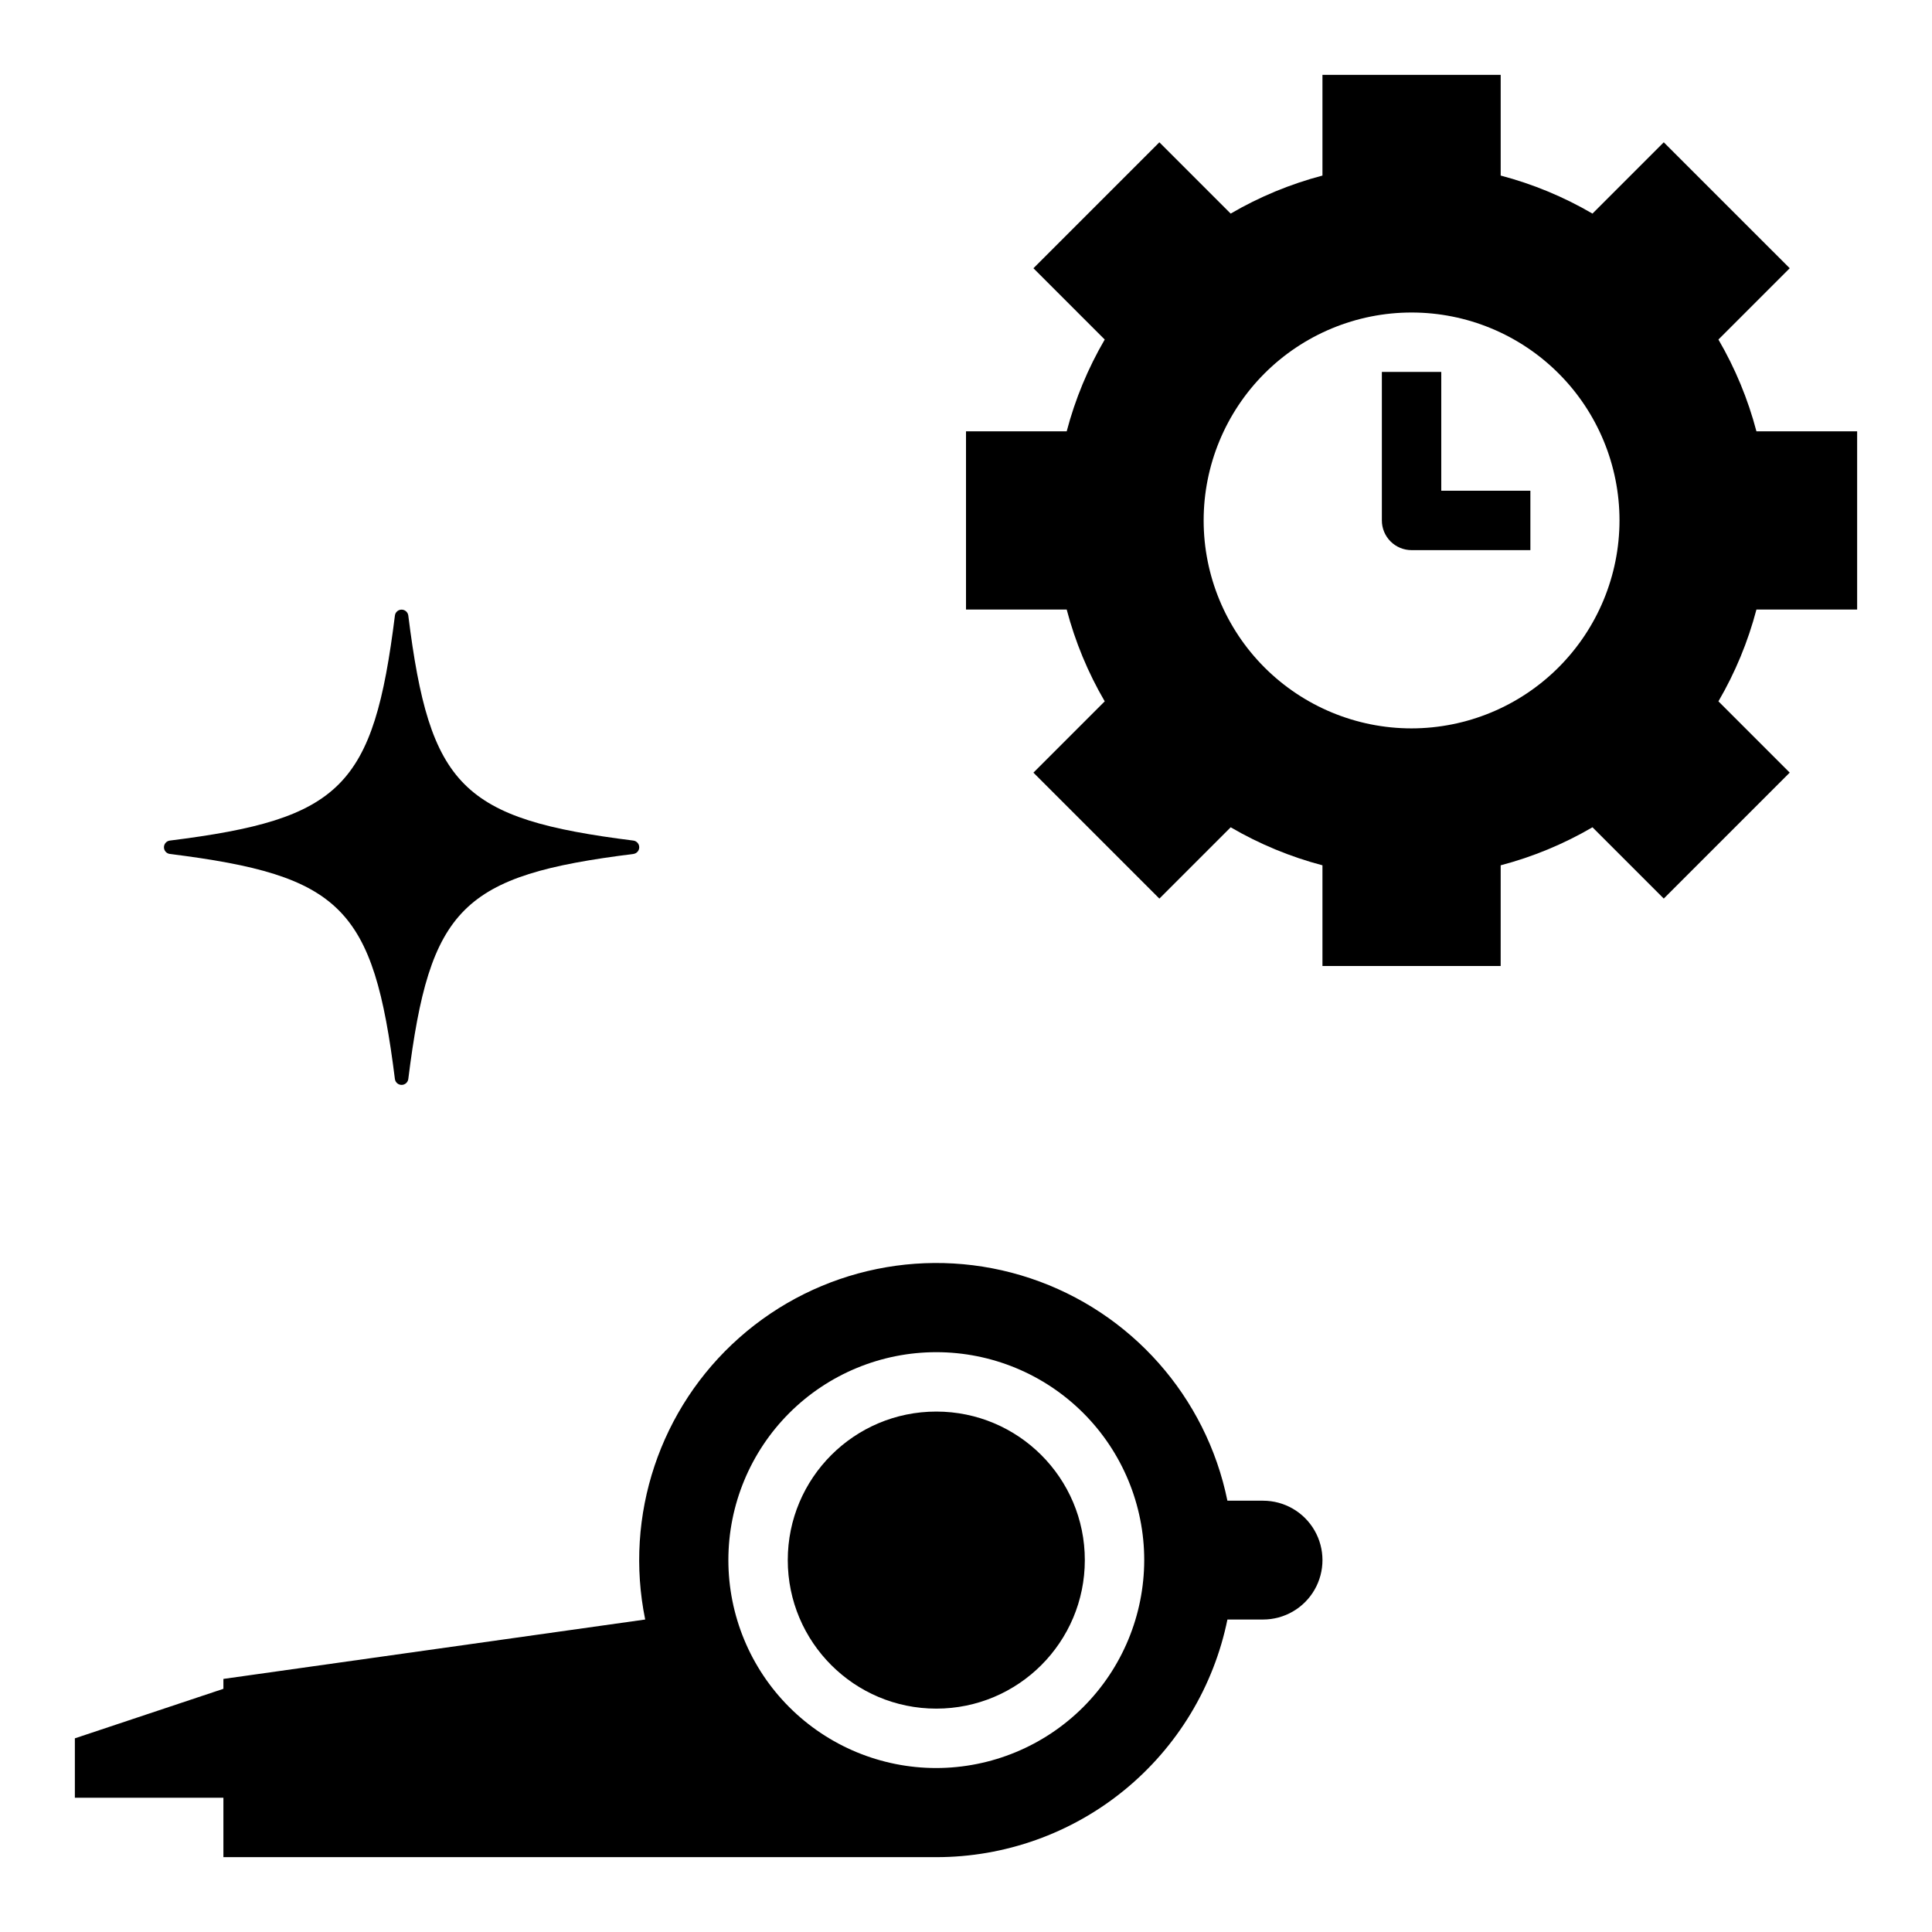
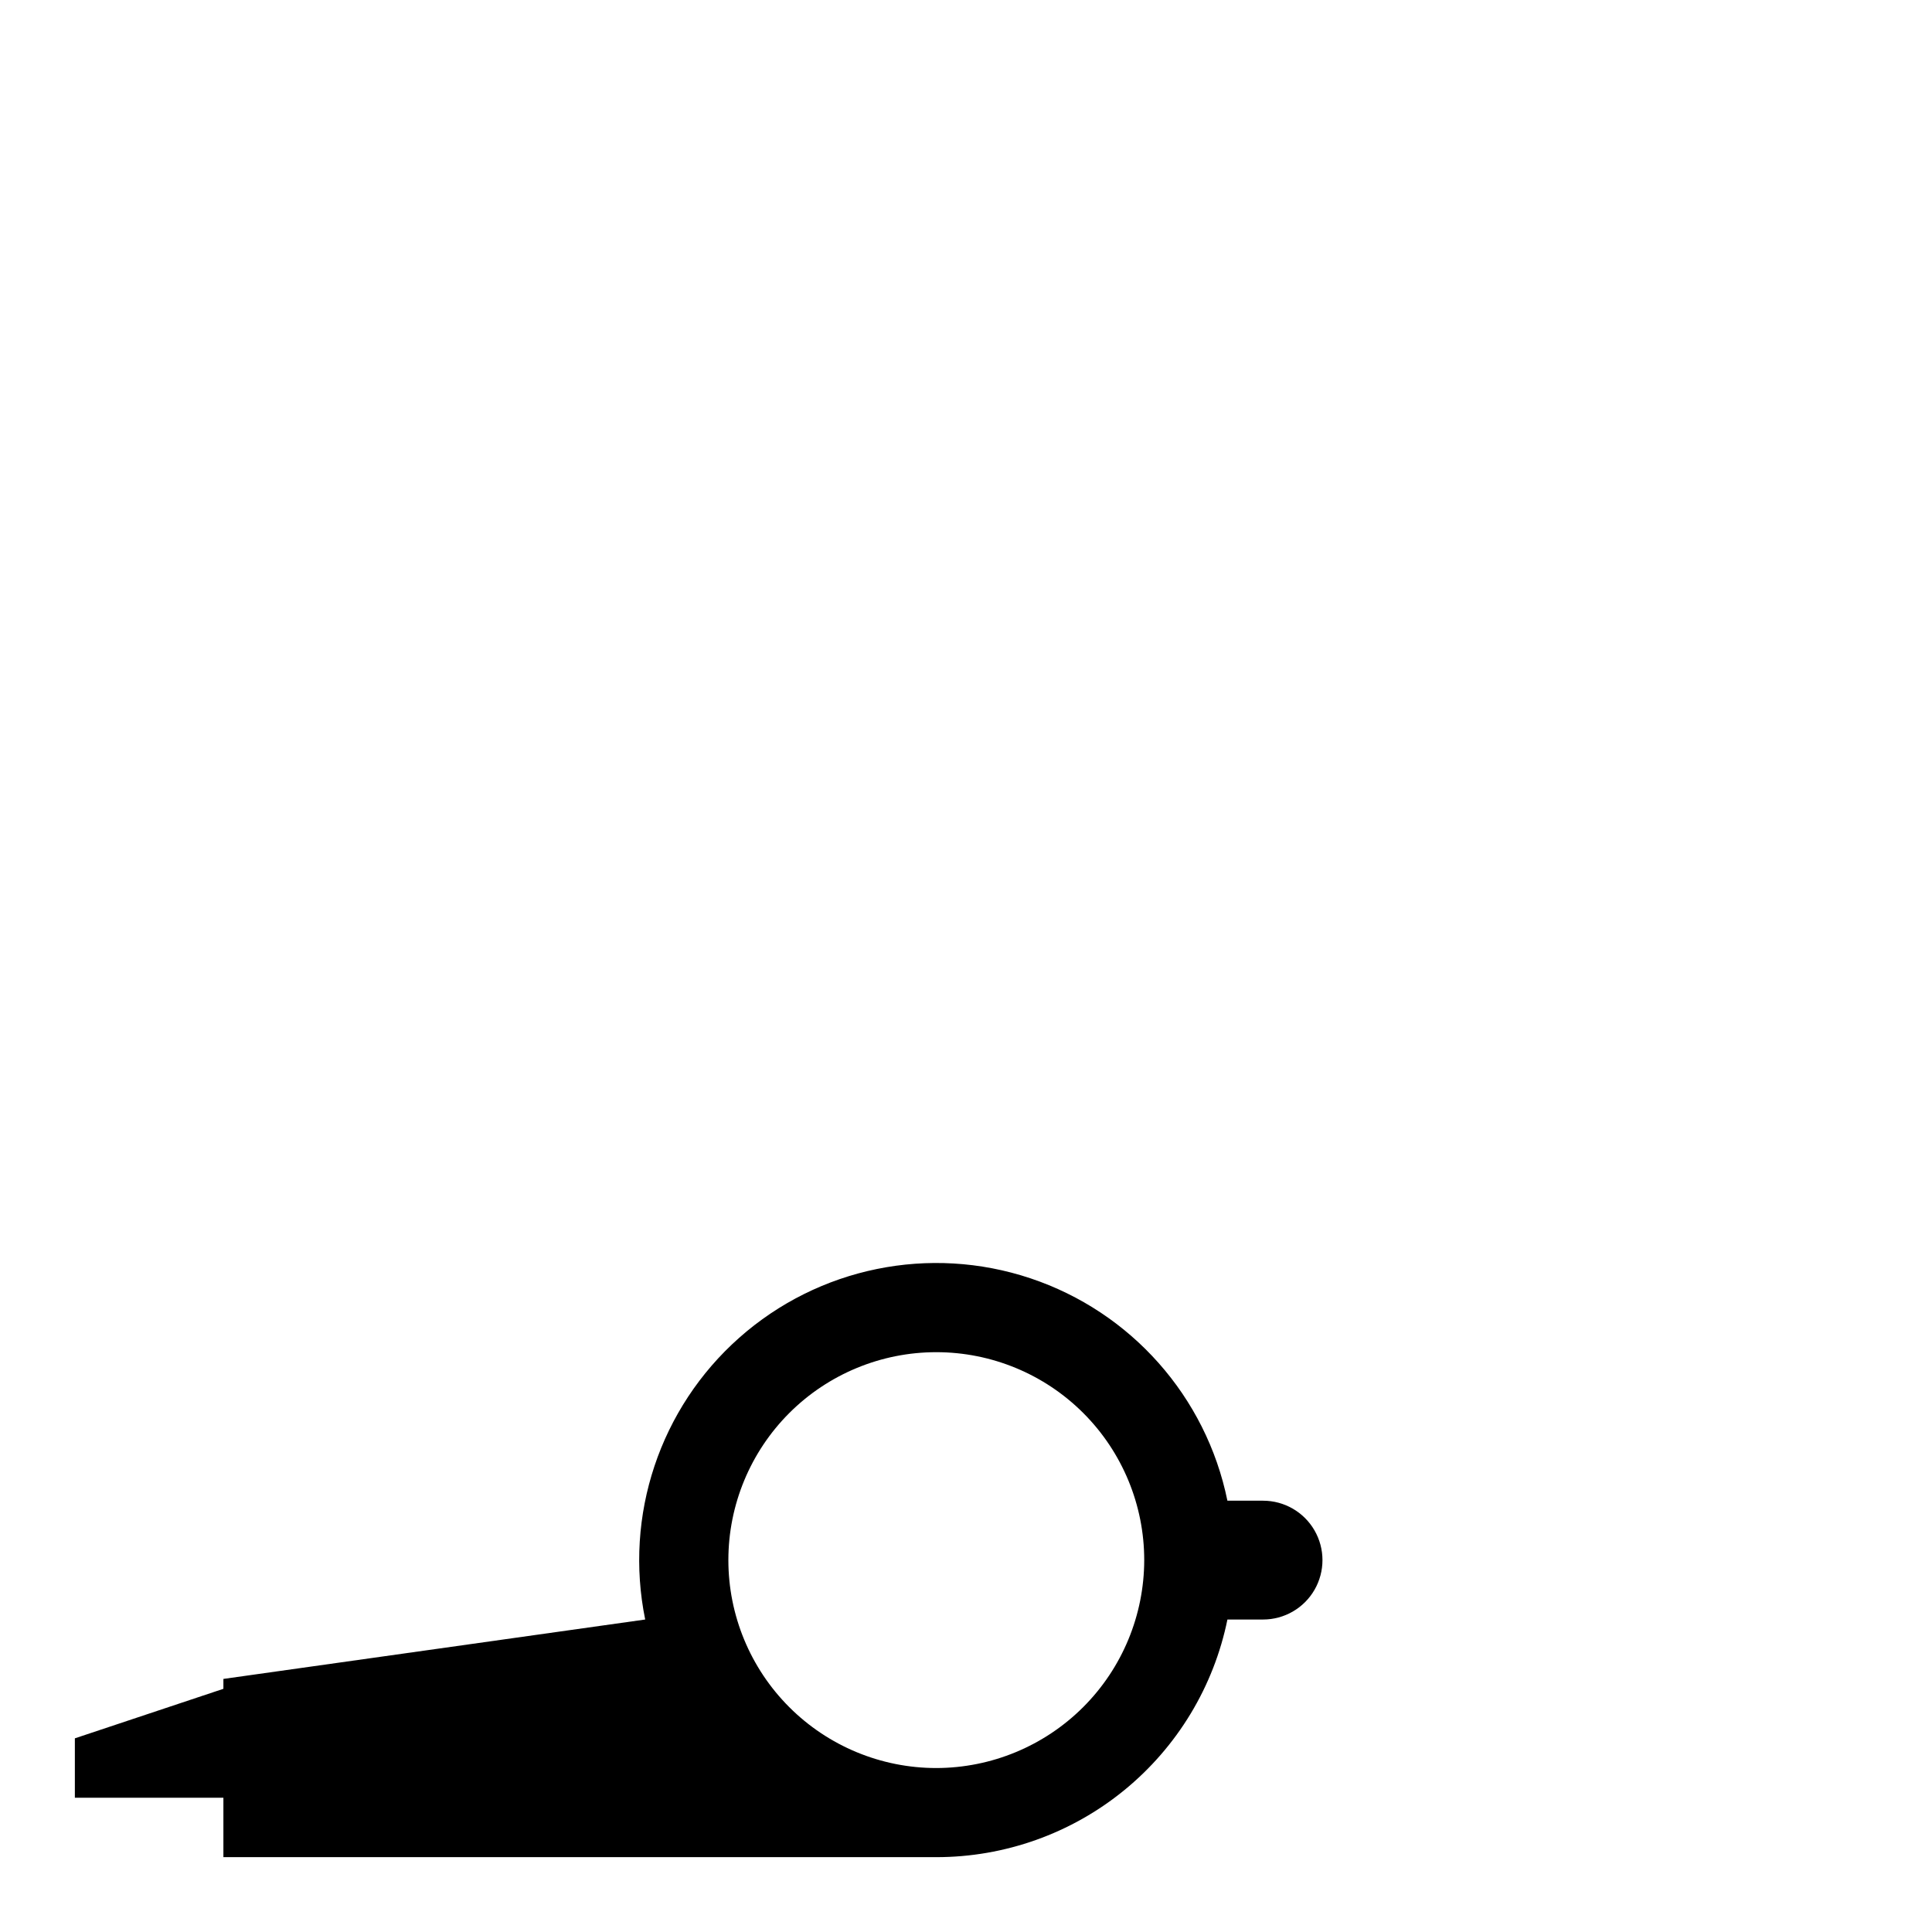
<svg xmlns="http://www.w3.org/2000/svg" fill="#000000" width="800px" height="800px" version="1.1" viewBox="144 144 512 512">
  <g>
-     <path d="m252.2 307.11c-0.121-0.887-0.879-1.551-1.773-1.551-0.895 0-1.652 0.664-1.77 1.551-5.691 45.477-14.168 53.961-59.652 59.652h-0.004c-0.887 0.121-1.551 0.875-1.551 1.773 0 0.895 0.664 1.652 1.551 1.77 45.477 5.691 53.961 14.168 59.652 59.652l0.004 0.004c0.117 0.887 0.875 1.547 1.77 1.547 0.895 0 1.652-0.66 1.773-1.547 5.691-45.477 14.168-53.961 59.652-59.652v-0.004c0.887-0.117 1.551-0.875 1.551-1.77 0-0.898-0.664-1.652-1.551-1.773-45.477-5.715-53.961-14.199-59.652-59.652z" />
-     <path d="m599.4 233.98 18.895-18.895-33.379-33.375-18.895 18.895c-7.613-4.445-15.797-7.836-24.324-10.078v-26.688h-47.234v26.688c-8.523 2.242-16.707 5.633-24.324 10.078l-18.895-18.895-33.375 33.379 18.895 18.895v-0.004c-4.445 7.617-7.836 15.797-10.078 24.324h-26.684v47.23h26.688l-0.004 0.004c2.242 8.527 5.633 16.711 10.078 24.324l-18.895 18.895 33.379 33.379 18.895-18.895-0.004-0.004c7.617 4.445 15.801 7.836 24.324 10.078v26.688h47.23l0.004-26.688c8.527-2.242 16.711-5.633 24.324-10.078l18.895 18.895 33.379-33.379-18.895-18.895v0.004c4.445-7.613 7.832-15.797 10.074-24.324h26.688v-47.234h-26.688c-2.242-8.527-5.629-16.707-10.074-24.324zm-81.32 103.05c-14.613 0-28.629-5.809-38.965-16.141-10.332-10.336-16.137-24.352-16.137-38.965s5.805-28.629 16.137-38.965c10.336-10.332 24.352-16.141 38.965-16.141 14.617 0 28.633 5.809 38.965 16.141 10.336 10.336 16.141 24.352 16.141 38.965-0.016 14.609-5.828 28.617-16.16 38.945-10.328 10.332-24.336 16.141-38.945 16.16z" />
-     <path d="m525.95 242.56h-15.742v39.359c0 2.09 0.828 4.09 2.305 5.566 1.477 1.477 3.481 2.305 5.566 2.305h31.488v-15.742h-23.617z" />
    <path d="m478.72 541.7h-9.445c-5.625-27.562-25.527-50.027-52.207-58.938-26.684-8.91-56.09-2.91-77.148 15.742-21.055 18.652-30.562 47.121-24.938 74.684l-111.78 15.742v2.621l-39.363 13.125v15.742h39.363v15.742l188.93 0.004c18.148 0.004 35.742-6.262 49.797-17.738 14.059-11.477 23.723-27.457 27.352-45.238h9.445c5.625 0 10.824-3 13.633-7.871 2.812-4.871 2.812-10.875 0-15.746-2.809-4.871-8.008-7.871-13.633-7.871zm-86.594 70.848c-14.613 0-28.629-5.805-38.965-16.141-10.332-10.332-16.137-24.348-16.137-38.965 0-14.613 5.805-28.629 16.137-38.965 10.336-10.332 24.352-16.137 38.965-16.137 14.617 0 28.633 5.805 38.965 16.137 10.336 10.336 16.141 24.352 16.141 38.965-0.02 14.609-5.832 28.617-16.16 38.945-10.328 10.328-24.336 16.141-38.945 16.16z" />
-     <path d="m431.49 557.44c0 21.738-17.625 39.363-39.363 39.363s-39.359-17.625-39.359-39.363 17.621-39.359 39.359-39.359 39.363 17.621 39.363 39.359" />
  </g>
</svg>